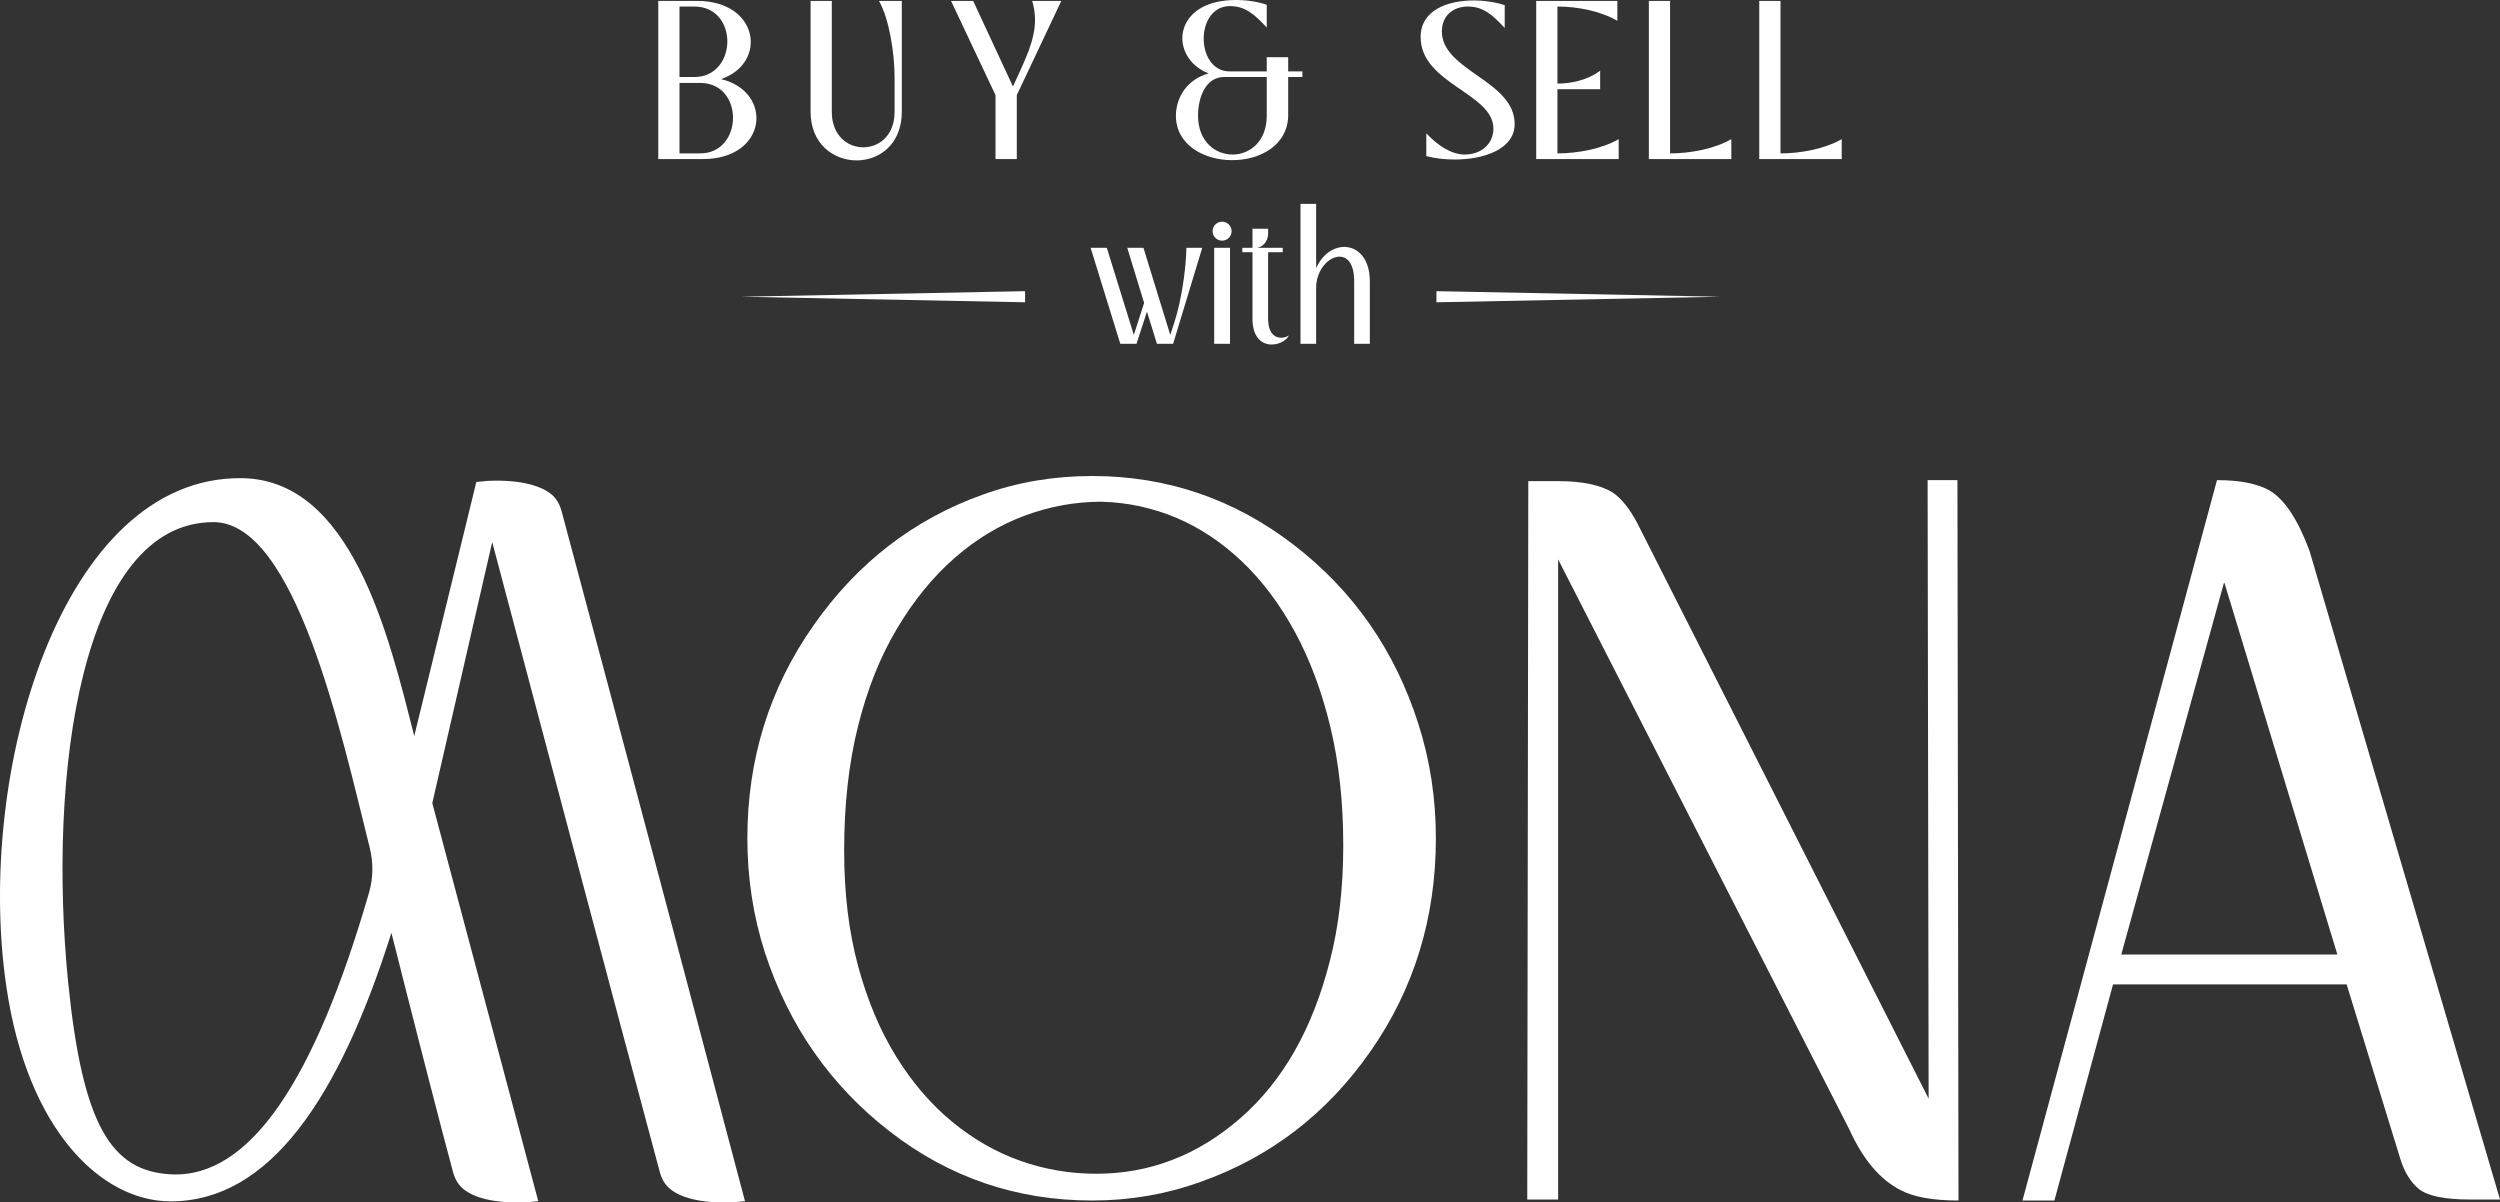
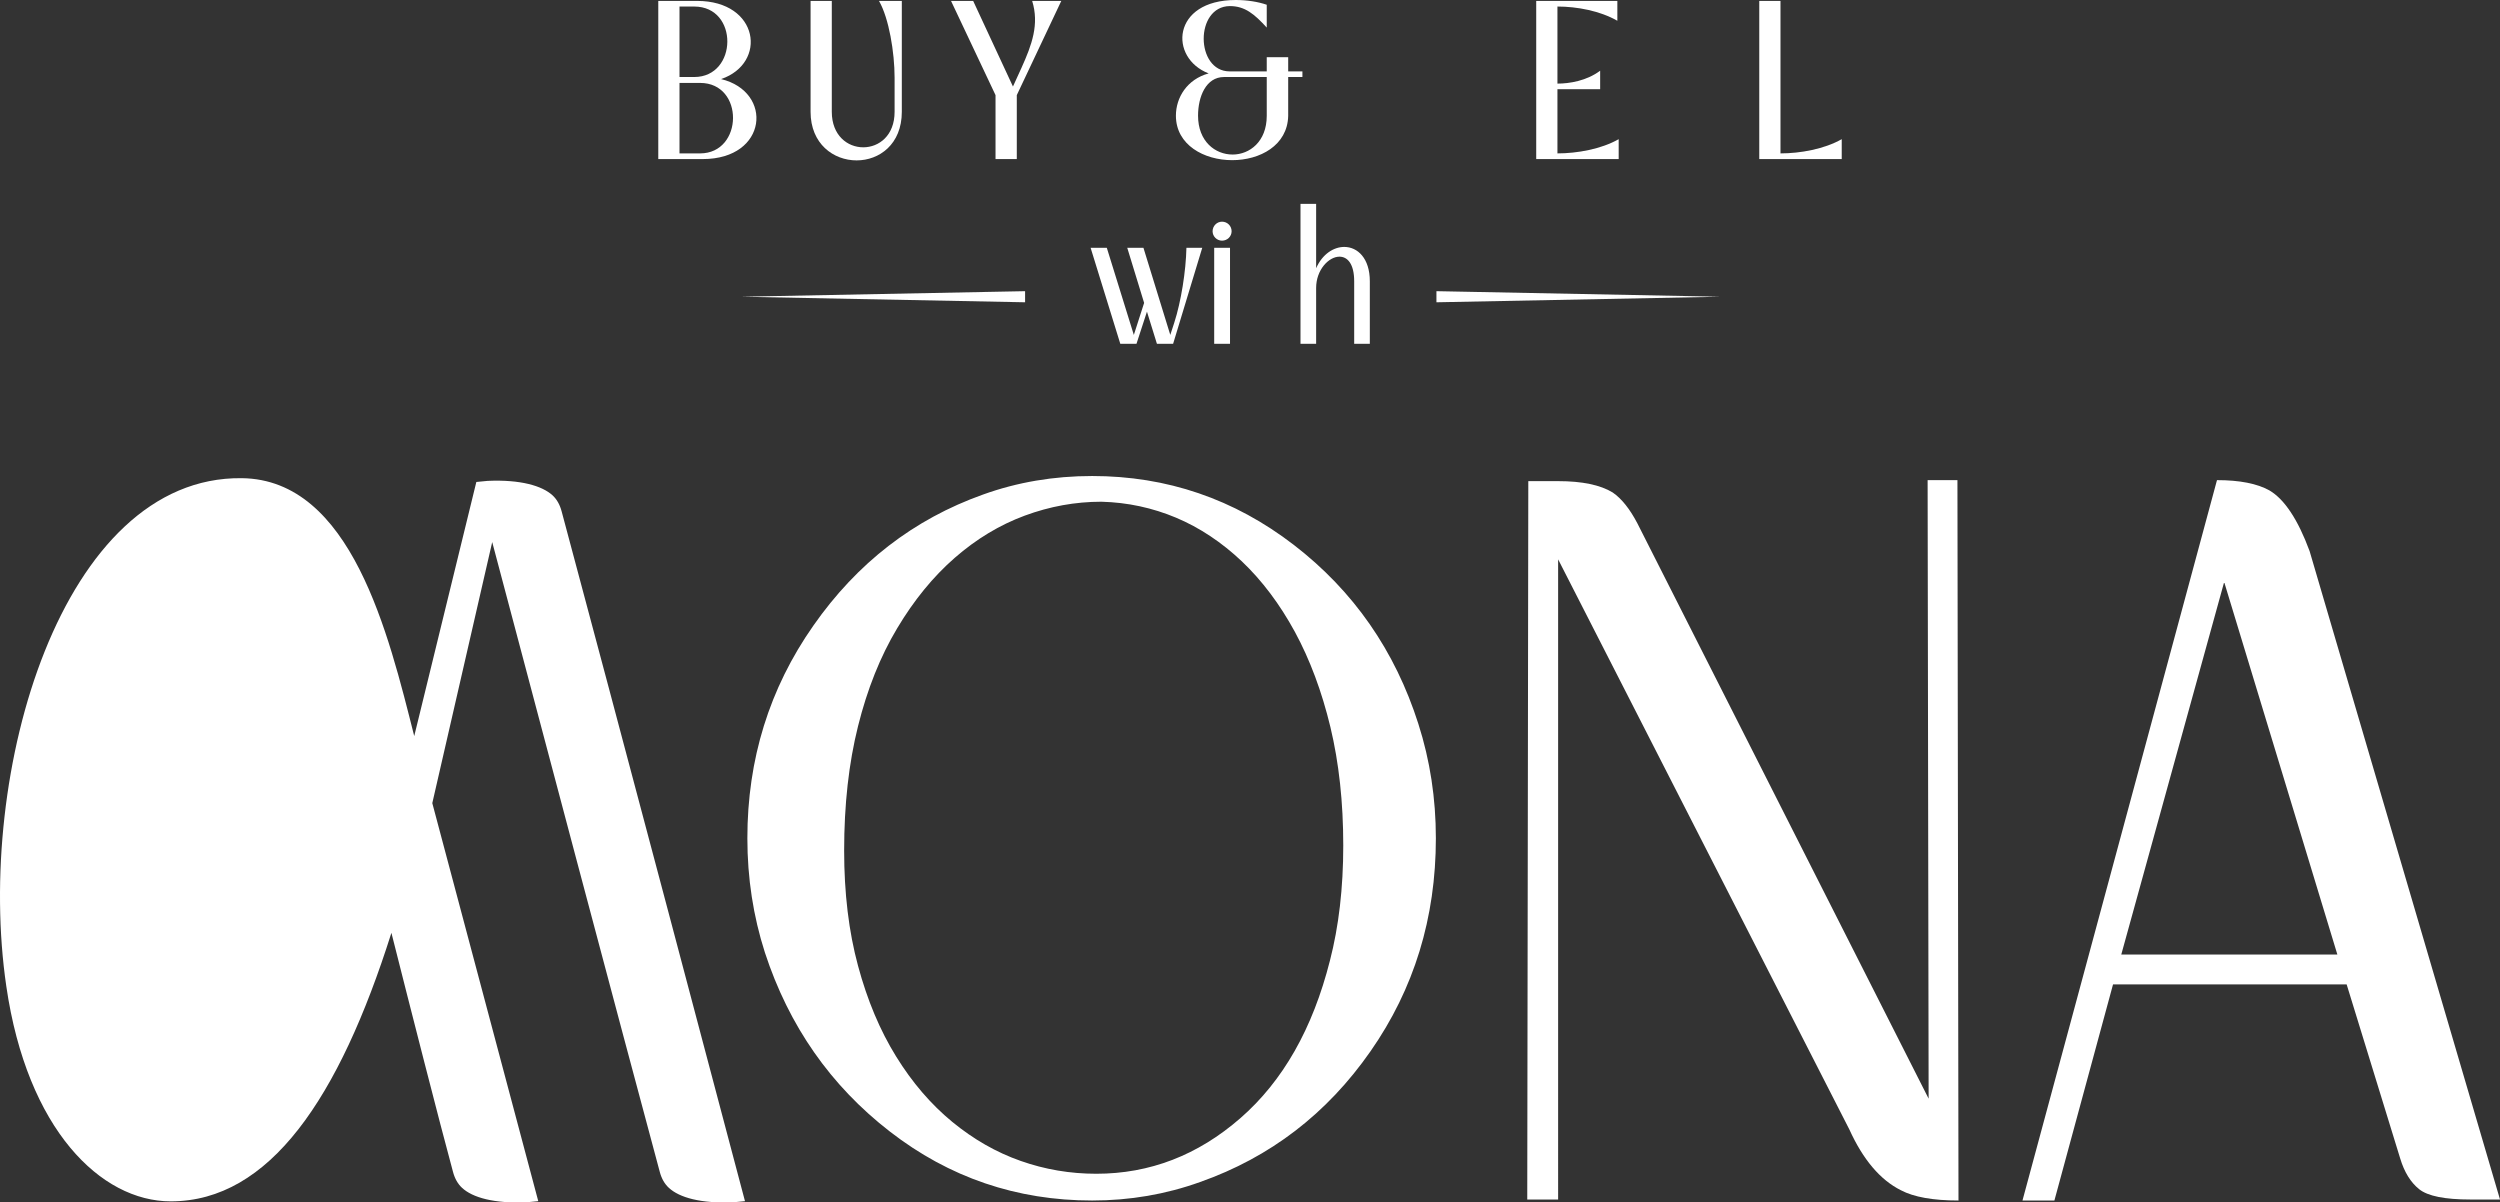
<svg xmlns="http://www.w3.org/2000/svg" id="Layer_1" data-name="Layer 1" viewBox="0 0 546.621 262.92">
  <rect x="0" y="0" width="546.621" height="262.92" fill="#333333" stroke="none" />
  <defs>
    <style>
      .cls-1 {
        fill: #fff;
      }
    </style>
  </defs>
  <g>
    <g>
      <path class="cls-1" d="M310.131,158.3c-5.11-16.04-14.18-29.09-27.23-39.15-13.05-10.05-27.76-15.07-44.1-15.07-8.41,0-16.36,1.35-23.86,4.05-15.15,5.4-27.53,14.96-37.12,28.69-9.61,13.72-14.41,29.22-14.41,46.46,0,8.71,1.28,17.03,3.83,24.98,5.25,16.06,14.36,29.11,27.34,39.16,12.97,10.05,27.71,15.07,44.22,15.07,8.25,0,16.12-1.35,23.62-4.05,15.3-5.4,27.72-14.92,37.24-28.58,9.53-13.65,14.29-29.17,14.29-46.58,0-8.69-1.27-17.02-3.82-24.98ZM290.781,210.06c-3.76,14.85-10.28,26.33-19.58,34.43-9.3,8.1-19.8,12.15-31.5,12.15-5.7,0-11.22-.93-16.54-2.81-5.33-1.87-10.32-4.73-14.97-8.55-4.65-3.83-8.74-8.59-12.26-14.29-3.53-5.7-6.3-12.3-8.32-19.8-2.03-7.5-3.04-15.9-3.04-25.21,0-10.04,1.01-19.12,3.04-27.22,2.02-8.1,4.87-15.23,8.55-21.38,3.67-6.15,7.87-11.29,12.59-15.41,4.73-4.13,9.83-7.2,15.31-9.23,5.47-2.02,11.06-3.04,16.76-3.04,5.7.15,11.14,1.32,16.32,3.49,5.17,2.18,9.97,5.37,14.4,9.56,4.42,4.21,8.28,9.34,11.59,15.42,3.29,6.07,5.88,13.01,7.76,20.811,1.87,7.8,2.81,16.43,2.81,25.88,0,9.3-.98,17.7-2.92,25.2Z" />
      <path class="cls-1" d="M427.991,104.98h-6.52l.22,135.24-63.68-125.79c-1.65-3.15-3.45-5.41-5.4-6.75-2.7-1.65-6.68-2.48-11.93-2.48h-6.52l-.23,157.07h6.75V122.3l63.68,124.66c3,6.61,6.76,11.03,11.26,13.28,2.84,1.5,7.05,2.25,12.6,2.25l-.23-157.51Z" />
      <path class="cls-1" d="M504.991,120.5c-2.55-6.9-5.48-11.32-8.78-13.27-2.7-1.5-6.52-2.25-11.47-2.25l-42.53,157.51h6.98l12.82-47.25h51.08l11.7,38.03c.9,3,2.29,5.25,4.16,6.75,1.88,1.5,5.59,2.25,11.14,2.25h6.53l-41.63-141.77ZM463.811,208.71l22.5-81.45,24.75,81.45h-47.25Z" />
    </g>
-     <path class="cls-1" d="M162.861,262.523c-1.03-4-30.11-113.72-40.06-150.71-.4-1.51-1.08-2.67-1.99-3.51-2.28-2.08-6.99-3.48-14.18-3.16-.64.04-2.48.24-2.48.24l-13.58,55.56c-5.63-22.32-13.74-56.12-37.71-56.39-39.34-.48-58.35,64.3-51.48,111.11,4.55,31.28,20.65,47.01,35.95,47.01,21.61,0,36.82-22.56,48.25-58.71,4.03,15.98,10.54,41.5,13.46,52.24.4,1.52,1.08,2.68,1.99,3.52,2.28,2.12,6.99,3.47,14.18,3.15.6-.04,2.48-.24,2.48-.24l-23.17-87.03,13.1-57.08c8.19,30.92,28.6,107.89,36.63,137.68.4,1.52,1.08,2.68,2,3.52,2.28,2.12,6.99,3.47,14.18,3.15.6-.04,2.47-.24,2.47-.24l-.04-.11ZM80.681,195.203c-11.78,40.67-25.95,62.52-43.38,61.56-12.99-.72-19.24-10.7-22.4-41.97-4.55-45.66,2.9-100.63,31.78-100.63,17.89,0,27.91,46.07,34.16,71.2.81,3.25.78,6.63-.16,9.84Z" />
+     <path class="cls-1" d="M162.861,262.523c-1.03-4-30.11-113.72-40.06-150.71-.4-1.51-1.08-2.67-1.99-3.51-2.28-2.08-6.99-3.48-14.18-3.16-.64.04-2.48.24-2.48.24l-13.58,55.56c-5.63-22.32-13.74-56.12-37.71-56.39-39.34-.48-58.35,64.3-51.48,111.11,4.55,31.28,20.65,47.01,35.95,47.01,21.61,0,36.82-22.56,48.25-58.71,4.03,15.98,10.54,41.5,13.46,52.24.4,1.52,1.08,2.68,1.99,3.52,2.28,2.12,6.99,3.47,14.18,3.15.6-.04,2.48-.24,2.48-.24l-23.17-87.03,13.1-57.08c8.19,30.92,28.6,107.89,36.63,137.68.4,1.52,1.08,2.68,2,3.52,2.28,2.12,6.99,3.47,14.18,3.15.6-.04,2.47-.24,2.47-.24l-.04-.11ZM80.681,195.203Z" />
  </g>
  <g>
    <g>
      <path class="cls-1" d="M157.661,17.29c10.18-3.46,8.35-17.09-5.23-17.09h-8.5v34.58h9.73c14.23,0,15.46-14.73,4-17.49ZM148.571,1.43h3.22c9.78,0,9.53,15.41,0,15.41h-3.22V1.43ZM153.071,33.54h-4.5v-15.41h4.5c9.73,0,9.48,15.41,0,15.41Z" />
      <path class="cls-1" d="M192.191.2c2.18,3.8,3.41,11.26,3.41,16.79v7.46c0,5.19-3.41,7.76-6.86,7.76-3.41,0-6.87-2.57-6.87-7.76V.2h-4.64v24.25c0,7.02,5.03,10.62,10.07,10.62,4.94,0,9.88-3.51,9.88-10.62V.2h-4.99Z" />
      <path class="cls-1" d="M225.681.2c1.58,5.09-.05,9.58-2.33,14.62l-1.87,4.1L212.781.2h-4.84l9.73,20.6v13.98h4.65v-13.98L232.051.2h-6.37Z" />
      <path class="cls-1" d="M281.661,15.61v-3.11h-4.69v3.11h-8.11c-7.5,0-7.65-14.23.05-14.28,3.31,0,5.39,1.78,8.06,4.7V1.04c-1.88-.65-4.3-1.04-6.77-1.04-14.03,0-14.67,12.69-5.93,16.05-4.74,1.29-7.16,5.29-7.16,9.24,0,6.42,6.17,9.73,12.3,9.73,6.07,0,12.1-3.21,12.25-9.68v-8.5h3.11v-1.23h-3.11ZM276.971,25.34c0,5.63-3.76,8.45-7.46,8.45-3.81,0-7.56-2.87-7.56-8.5,0-4.15,1.73-8.45,5.68-8.45h9.34v8.5Z" />
-       <path class="cls-1" d="M315.261,6.86c0-3.3,2.33-5.43,5.69-5.43,3.31,0,5.38,1.78,8.05,4.69V1.13c-1.93-.64-4.35-1.03-6.77-1.03-5.73,0-11.61,2.12-11.61,8,0,10.23,15.91,12.25,15.91,20.01,0,3.36-2.67,5.68-6.28,5.68-2.71,0-5.68-1.73-8.39-4.64v4.98c1.87.5,4.05.75,6.22.75,6.47,0,13.09-2.33,13.09-7.71.1-9.53-15.91-11.66-15.91-20.31Z" />
      <path class="cls-1" d="M340.531,33.54v-14.03h9.34v-4.05c-2.96,2.22-6.72,2.82-9.34,2.82V1.43c4.3,0,9.29.94,13.1,3.11V.2h-17.74v34.58h18.03v-4.35c-3.8,2.17-9.09,3.11-13.39,3.11Z" />
-       <path class="cls-1" d="M365.161,33.54V.2h-4.64v34.58h18.03v-4.35c-3.81,2.17-9.09,3.11-13.39,3.11Z" />
      <path class="cls-1" d="M389.301,33.54V.2h-4.64v34.58h18.03v-4.35c-3.81,2.17-9.09,3.11-13.39,3.11Z" />
    </g>
    <g>
      <path class="cls-1" d="M259.411,54.18c-.11,5.09-1.16,11.74-2.68,16.44l-.85,2.61-5.87-19.05h-3.54l3.69,12.05-2.25,7-5.91-19.05h-3.54l6.49,20.99h3.54l2.29-7.03,2.18,7.03h3.54l6.37-20.99h-3.46Z" />
      <path class="cls-1" d="M265.481,54.18v20.99h3.46v-20.99h-3.46ZM267.191,48.47c-1.12,0-2.06.93-2.06,2.1,0,1.12.94,2.05,2.06,2.05,1.17,0,2.1-.93,2.1-2.05,0-1.17-.93-2.1-2.1-2.1Z" />
-       <path class="cls-1" d="M280.111,73.85c-1.4,0-2.84-1.05-2.84-4.16v-14.54h3.19v-.97h-5.64c1.05-.12,2.45-1.13,2.45-3.19v-.97h-3.42v4.16h-2.22v.97h2.22v14.54c0,4.2,2.14,5.64,4.2,5.64,1.63,0,3.26-.9,3.77-1.98-.47.31-1.09.5-1.71.5Z" />
      <path class="cls-1" d="M293.921,53.99c-2.3,0-4.79,1.55-6.15,4.66v-14.07h-3.42v30.59h3.42v-12.21c0-3.96,2.76-6.84,5.1-6.84,1.75,0,3.22,1.56,3.22,5.37v13.68h3.42v-13.68c0-5.02-2.68-7.5-5.59-7.5Z" />
    </g>
    <g>
      <polygon class="cls-1" points="314.074 63.665 376.154 64.88 314.074 66.094 314.074 63.665 314.074 63.665" />
      <polygon class="cls-1" points="224.134 66.094 162.054 64.88 224.134 63.665 224.134 66.094 224.134 66.094" />
    </g>
  </g>
</svg>